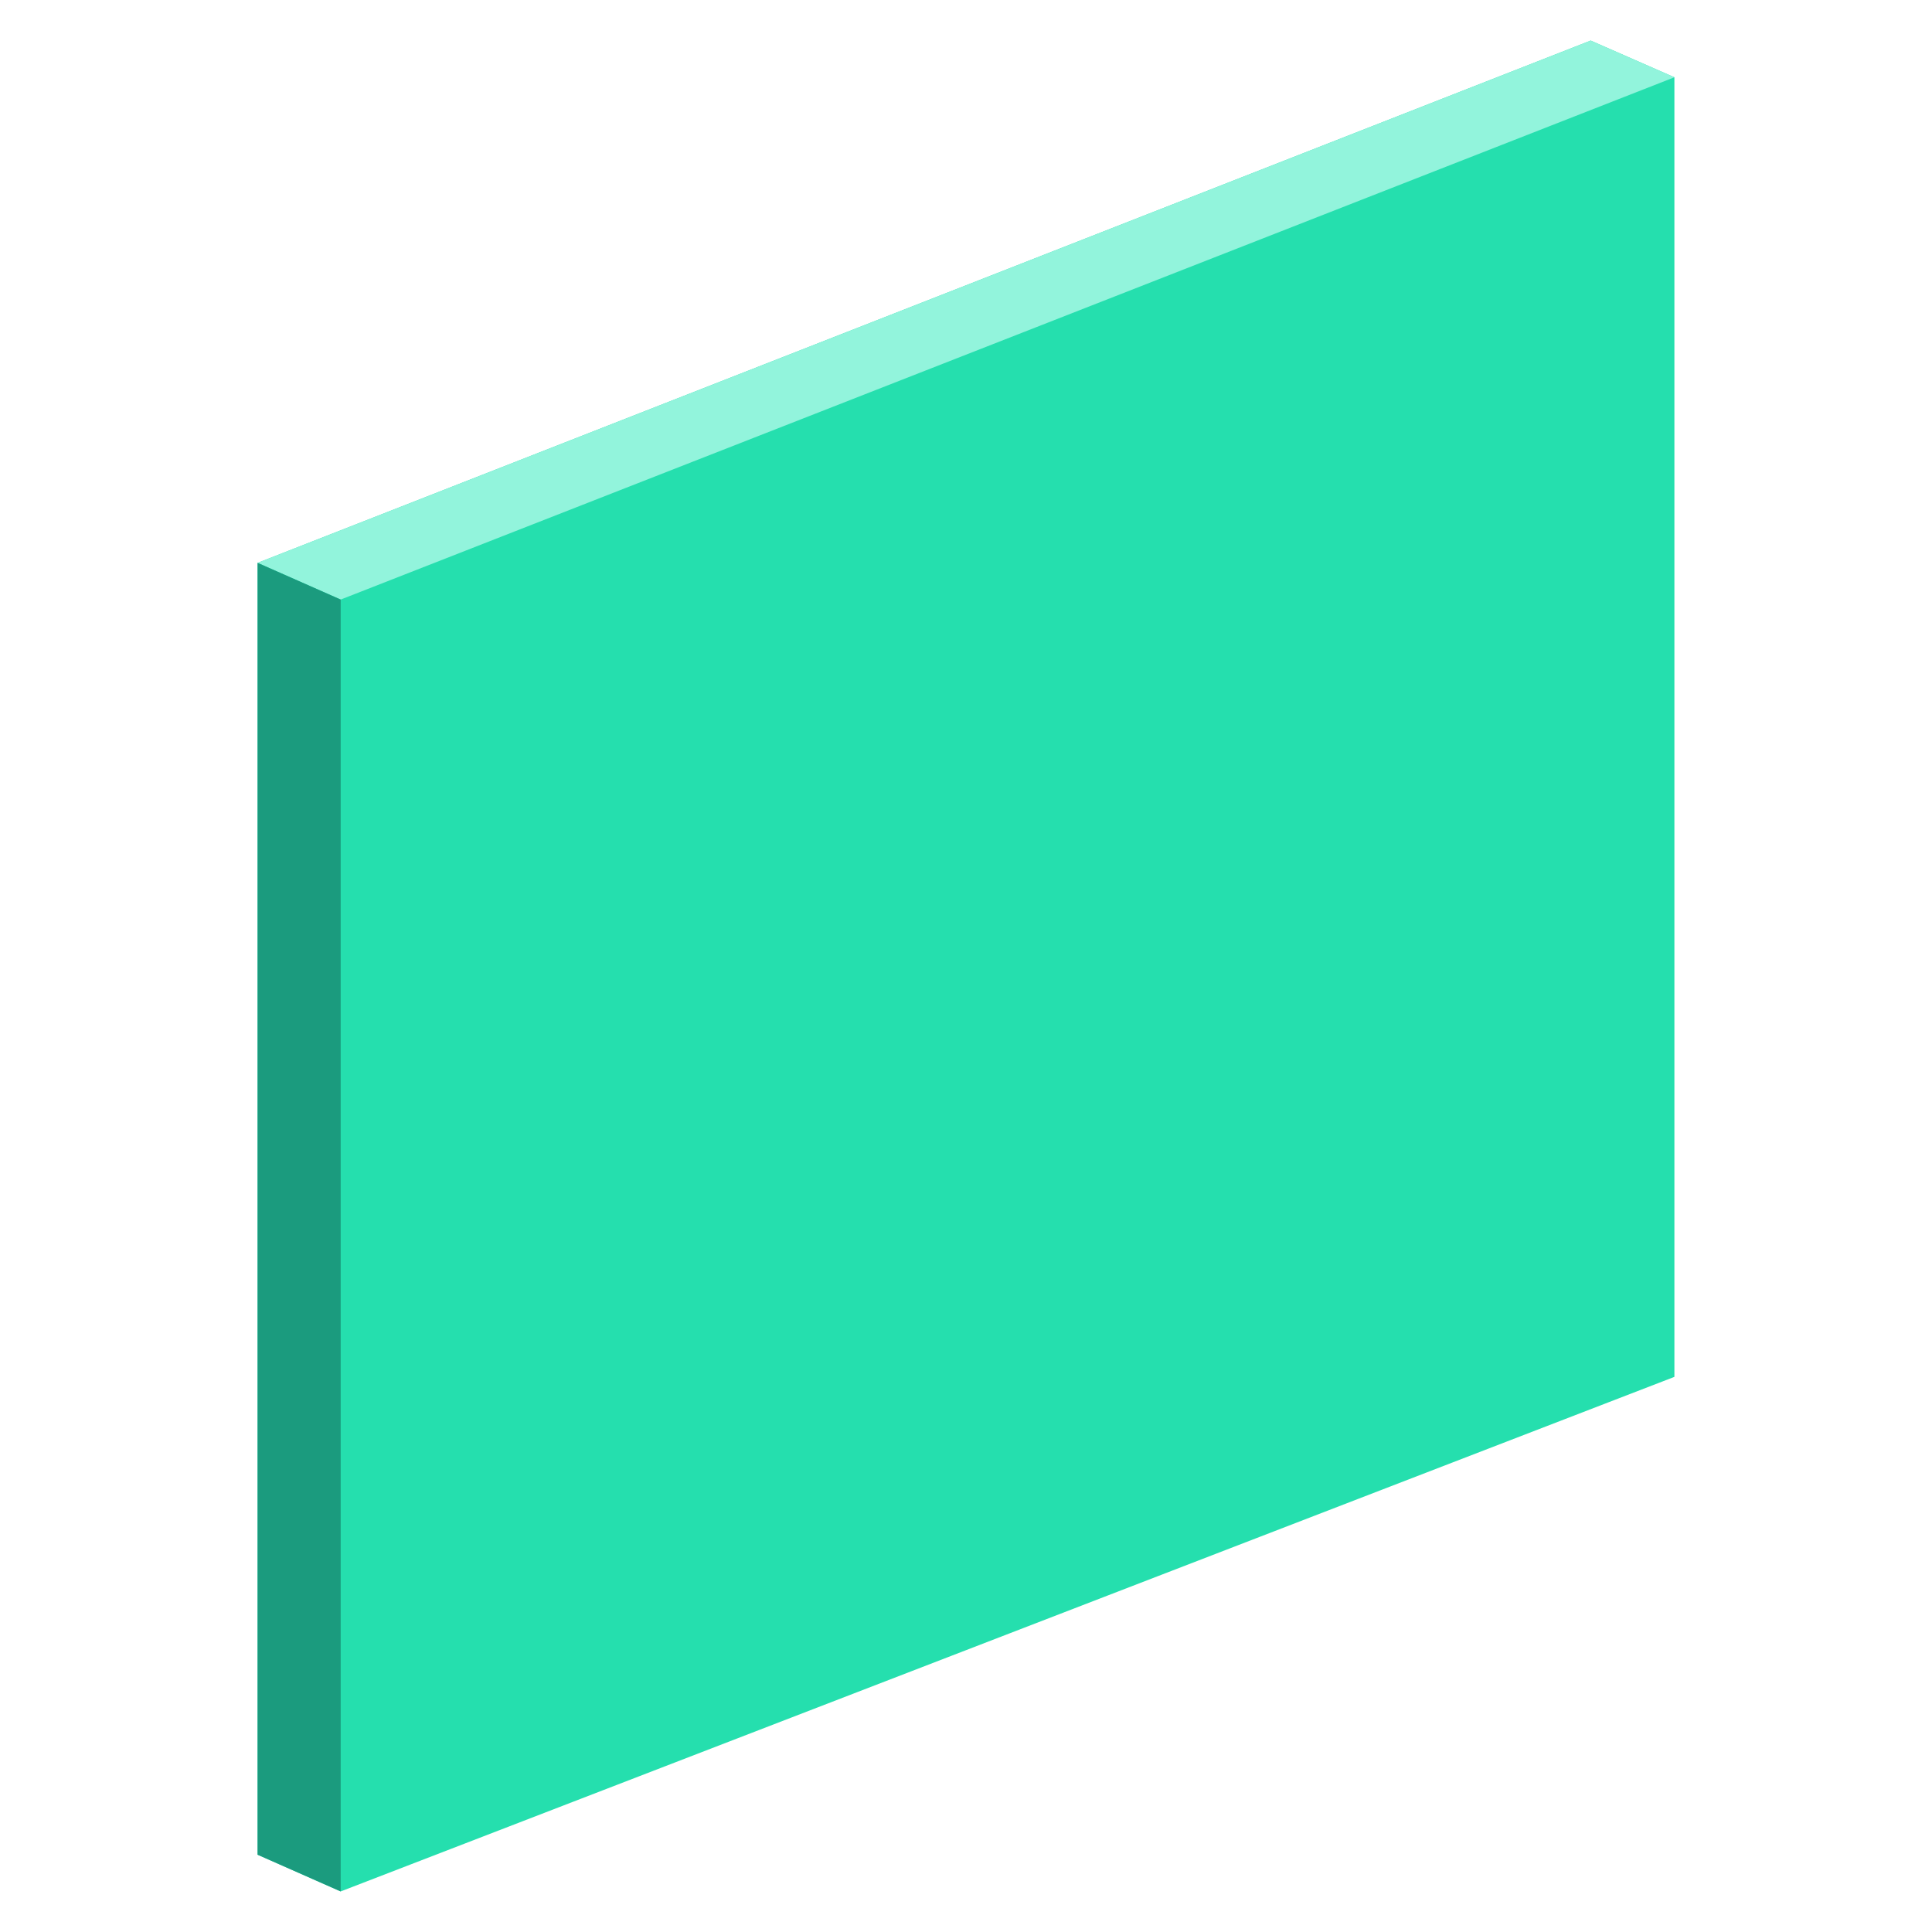
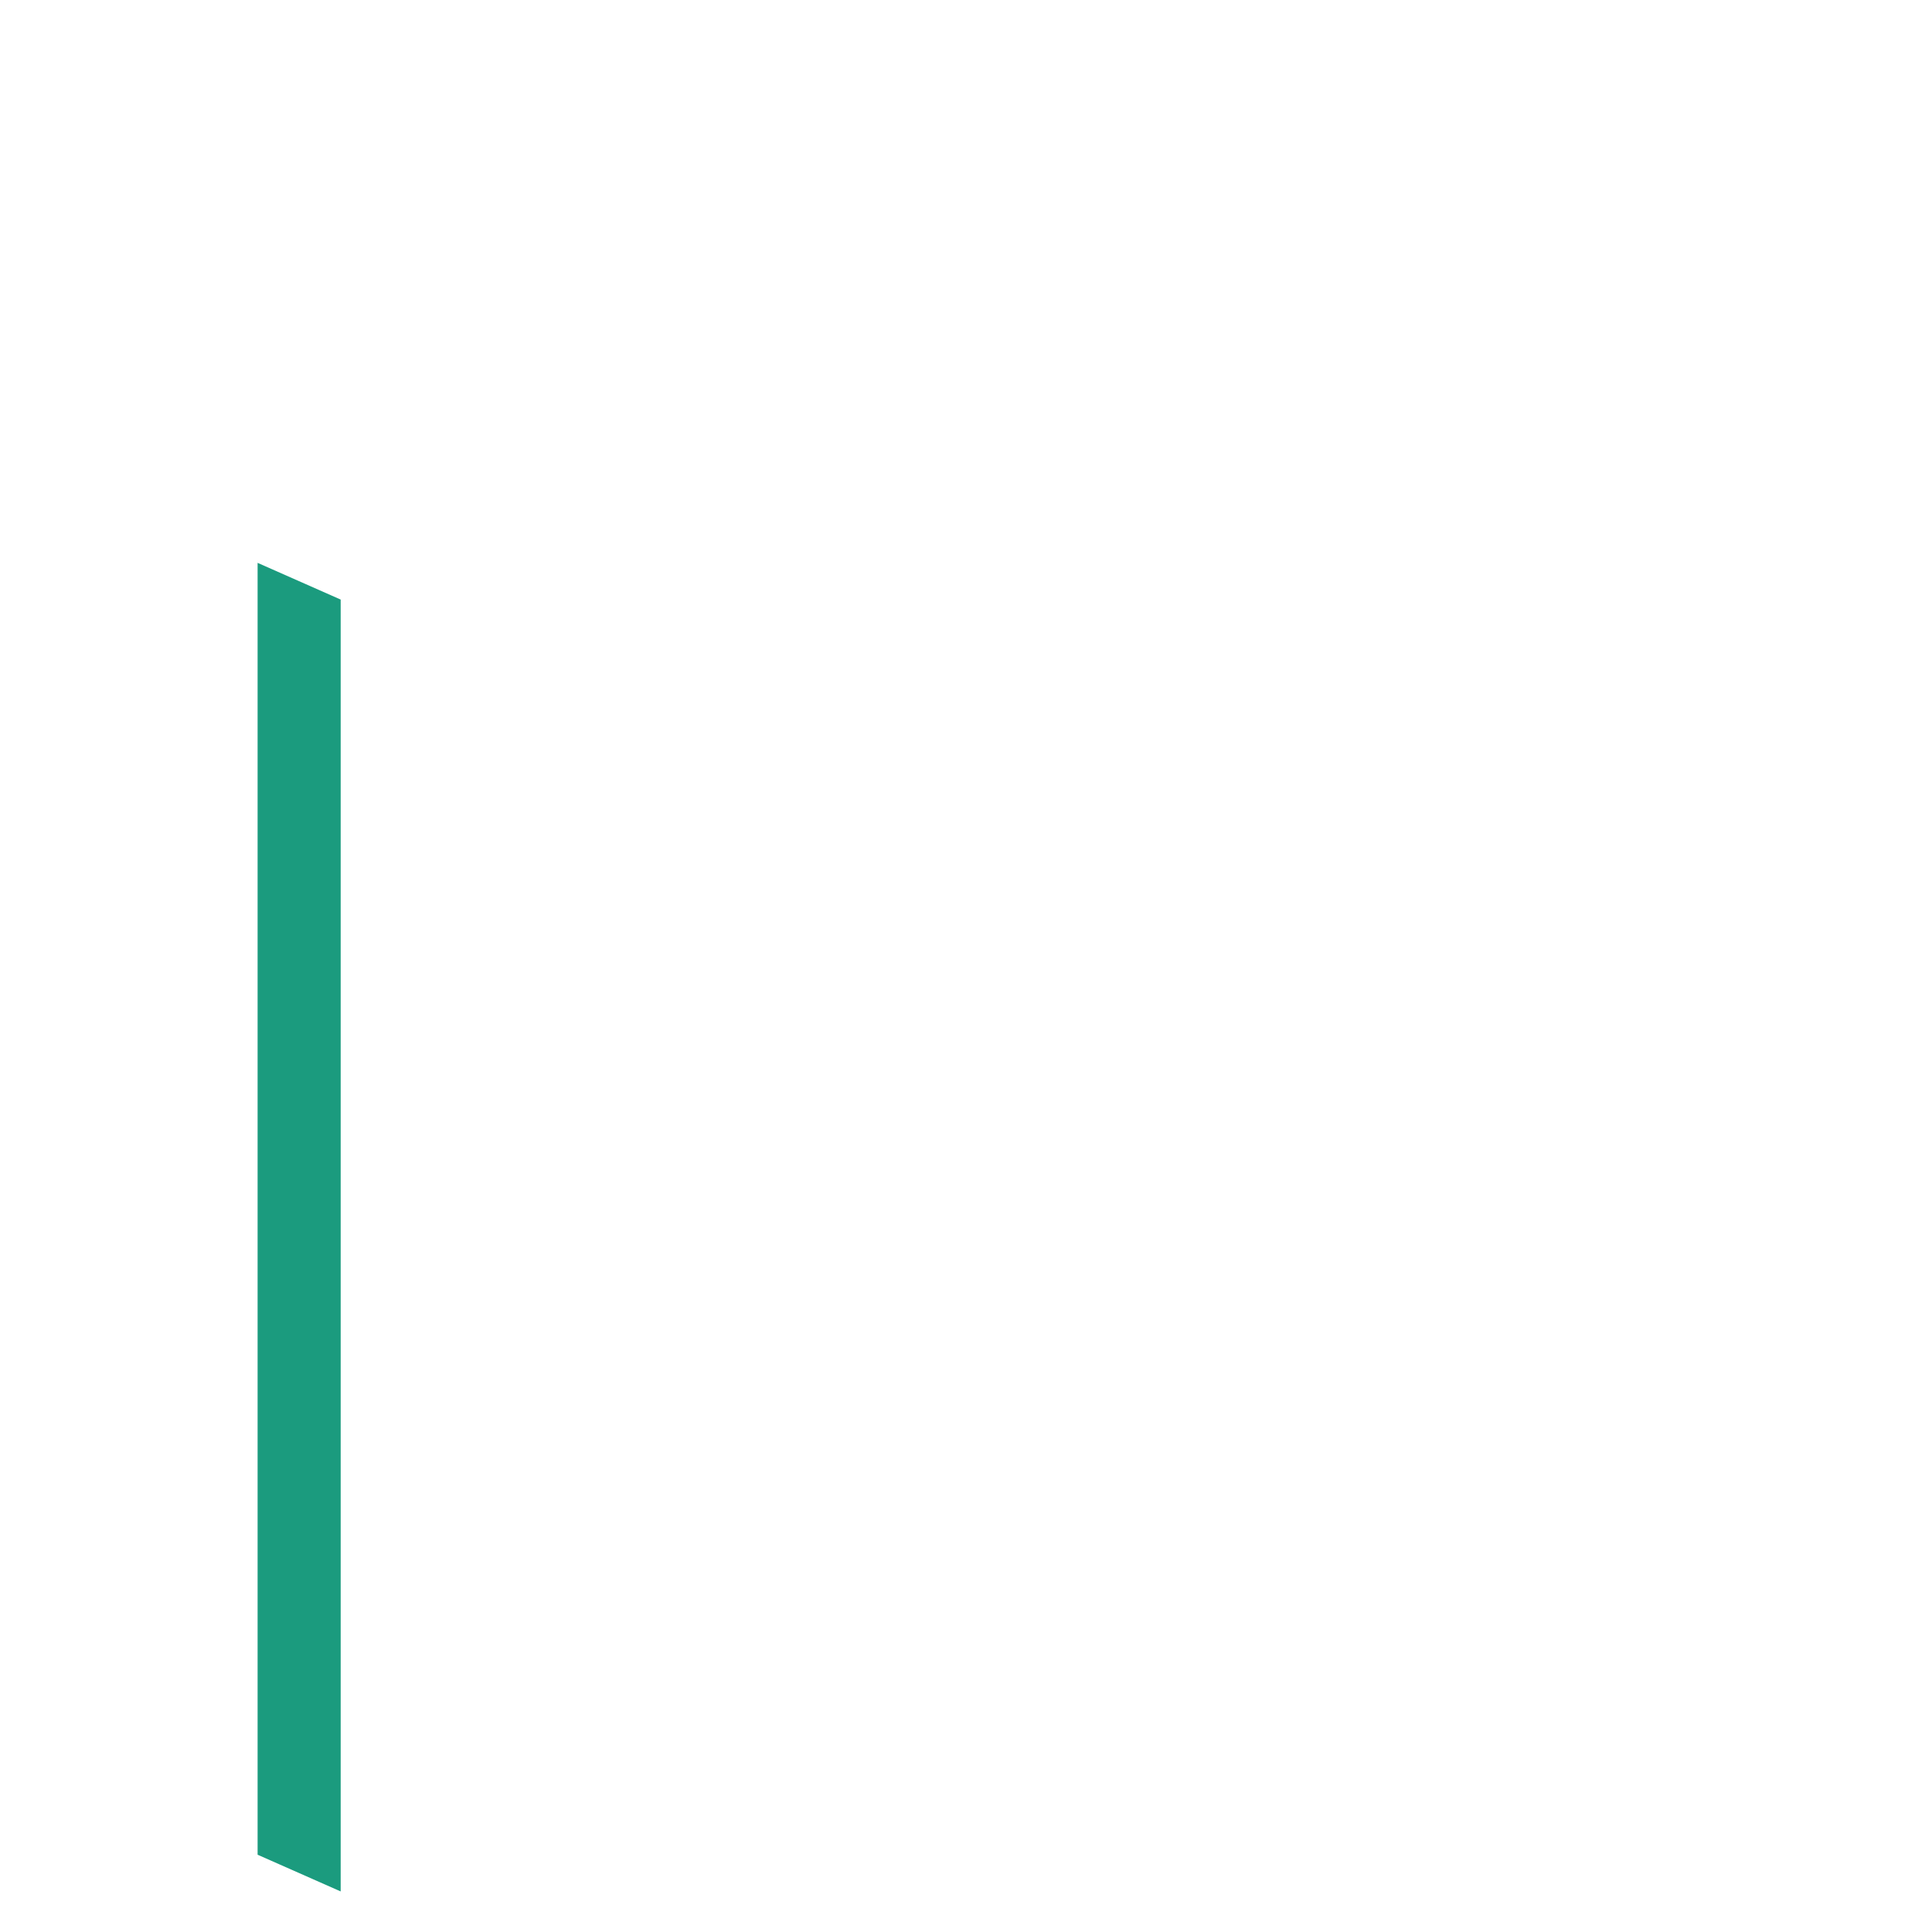
<svg xmlns="http://www.w3.org/2000/svg" id="Layer_1" data-name="Layer 1" viewBox="0 0 300 300">
  <defs>
    <style>.cls-1{fill:#25dfae;}.cls-2{fill:#92f4dc;}.cls-3{fill:#1b9b7e;}</style>
  </defs>
-   <polygon class="cls-1" points="40 288 52.9 293.7 260 213.8 260 12 247 6.3 40 87.4 40 288" />
-   <polygon class="cls-2" points="52.9 93.1 260 12 247 6.3 40 87.4 52.9 93.1" />
  <polygon class="cls-3" points="40 288 52.9 293.7 52.9 93.1 40 87.4 40 288" />
</svg>